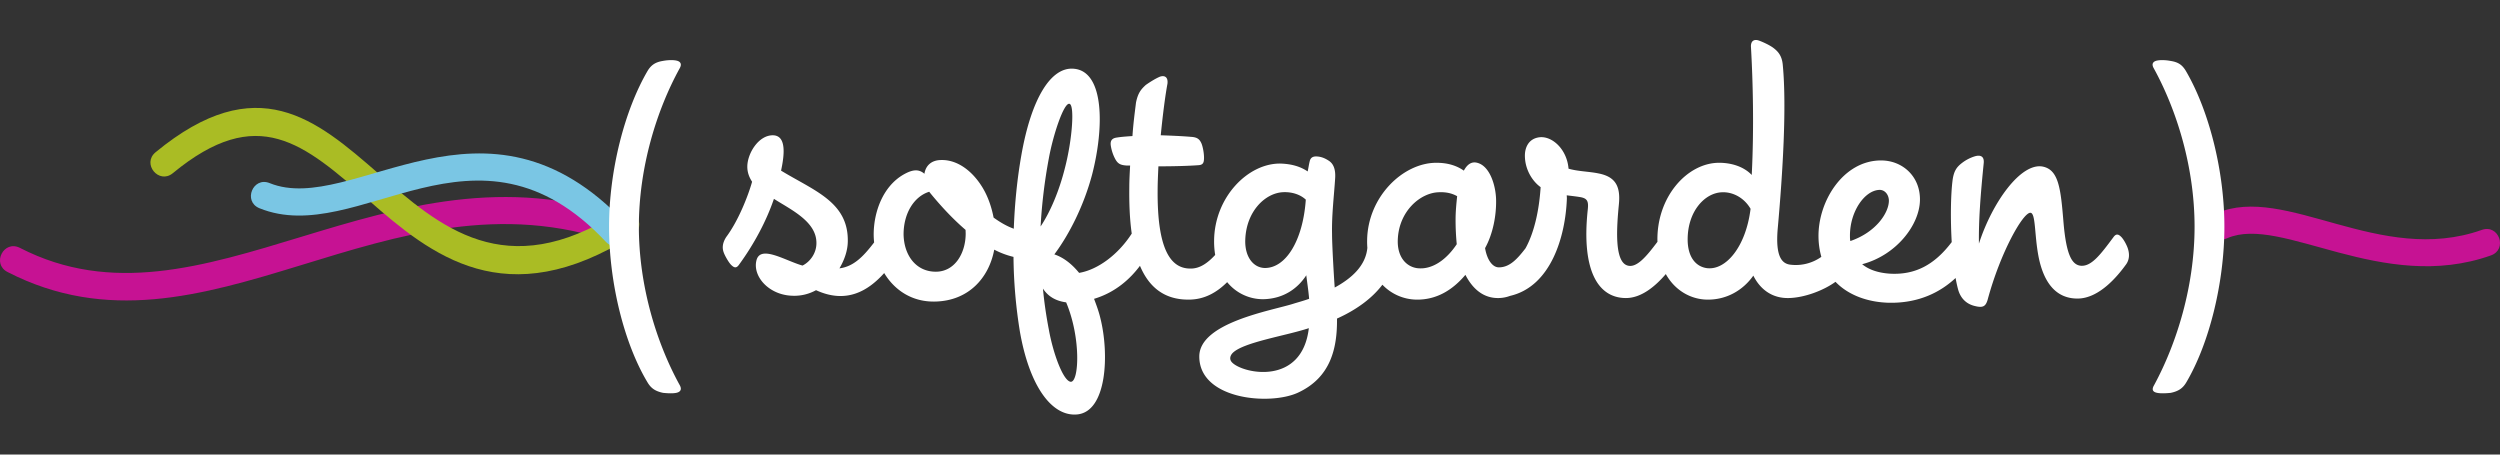
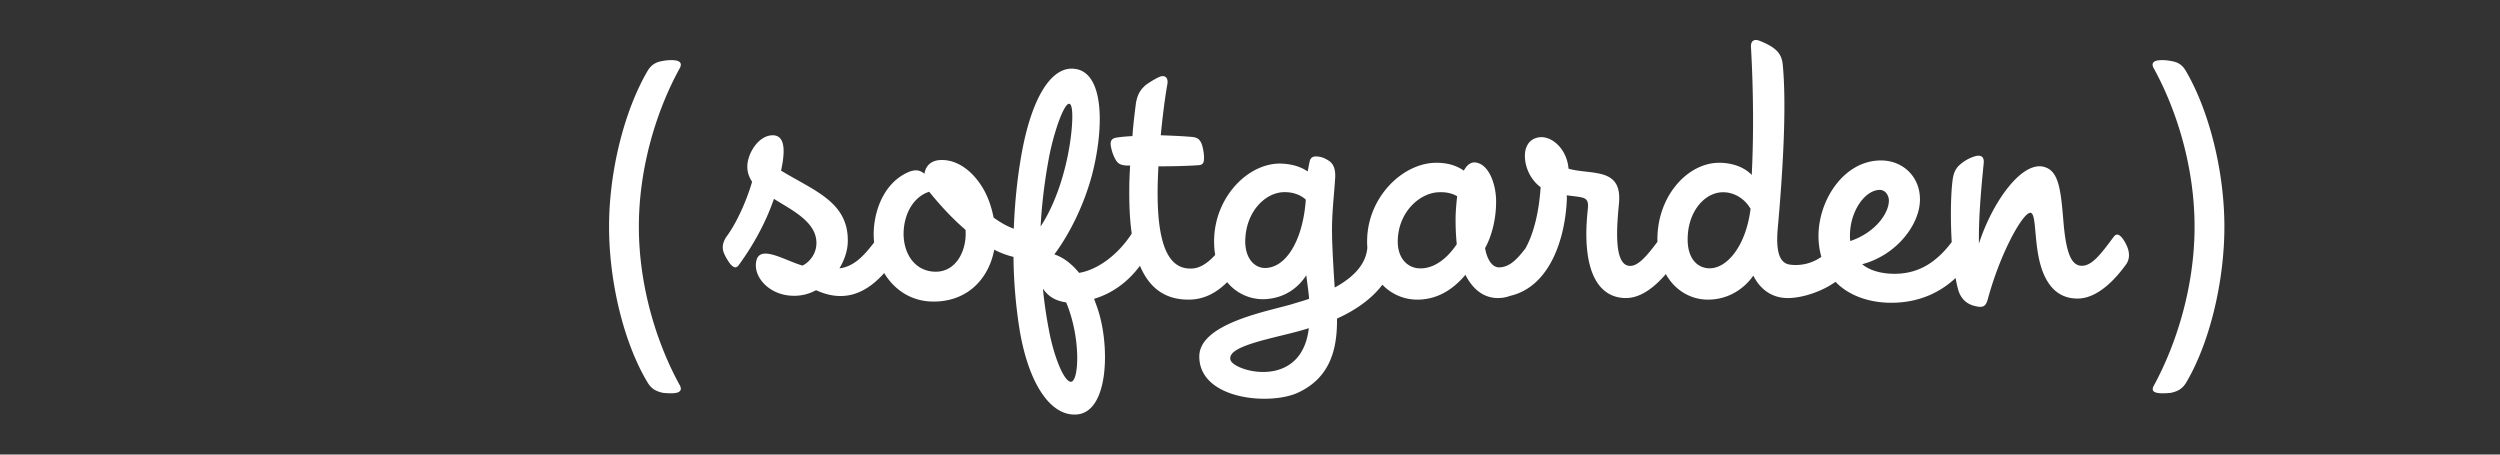
<svg xmlns="http://www.w3.org/2000/svg" id="Ebene_1" width="176" height="32" viewBox="0 0 176 32">
  <rect x="0" y="0" width="176" height="32" fill="#333333" stroke="none" />
  <style>.st0{fill:#c61293}.st1{fill:#aabc24}.st2{fill:#7ac6e4}.st3{fill:#fff}</style>
-   <path class="st0" d="M1.401 17.45c12.929 6.647 25.811-8.022 42.523-2.168 1.201.42.57 2.223-.631 1.802-16.126-5.649-28.779 9.255-42.765 2.064-1.132-.582-.259-2.279.873-1.698m154.65-2.438c4.852-2.097 11.48 3.725 18.669 1.173 1.199-.428 1.838 1.371.639 1.797-7.662 2.721-14.749-2.861-18.551-1.217-1.168.505-1.927-1.248-.757-1.753" />
-   <path class="st1" d="M10.952 10.719c14.303-11.78 16.629 14.304 32.576 4.248 1.076-.679 2.096.934 1.018 1.613-8.954 5.649-14.19 1.371-18.579-2.467-4.595-4.019-7.809-6.855-13.801-1.92-.981.809-2.195-.666-1.214-1.474" />
-   <path class="st2" d="M18.984 12.891c5.84 2.368 15.158-7.732 25.064 2.831.87.93-.522 2.234-1.391 1.305-9.134-9.74-17.403.468-24.391-2.367-1.178-.478-.46-2.248.718-1.769" />
  <path class="st3" d="M92.142 23.103c-1.633.543-4.727 1.005-5.402 1.79-.068.083-.263.364.008.634.798.796 4.919 1.634 5.394-2.424m-.214-9.048c-.417-.388-1.024-.553-1.605-.524-1.218.055-2.572 1.299-2.655 3.318-.053 1.216.555 1.99 1.355 2.017 1.494.029 2.708-1.935 2.905-4.811m2.197 8.372c.022 2.079-.434 4.147-2.749 5.217-1.981.918-6.946.489-6.946-2.549 0-2.385 5.088-3.224 6.612-3.709.331-.104.724-.208 1.12-.35-.05-.606-.143-1.173-.2-1.656-.609.94-1.617 1.657-3.028 1.684a3.242 3.242 0 0 1-2.541-1.201c-.694.689-1.561 1.23-2.709 1.23-1.772.011-2.824-.939-3.43-2.381-.667.892-1.702 1.869-3.232 2.325.166.443.332.885.443 1.357.636 2.519.47 6.587-1.634 6.782-1.799.165-3.377-2.023-4.041-5.898a34.478 34.478 0 0 1-.44-5.193 5.873 5.873 0 0 1-1.356-.509c-.371 1.988-1.809 3.608-4.168 3.654-1.619.035-2.852-.801-3.579-2.007-1.134 1.265-2.671 2.186-4.798 1.206a3.16 3.16 0 0 1-1.679.391c-1.65-.054-2.796-1.369-2.516-2.488.279-1.119 2.04.028 3.244.364.559-.28.978-.895.978-1.566.028-1.538-1.817-2.376-2.991-3.132-.533 1.566-1.399 3.188-2.461 4.642-.196.281-.364.196-.56 0-.167-.169-.421-.616-.504-.839-.111-.28-.138-.644.168-1.118.839-1.119 1.538-2.882 1.819-3.888-.198-.308-.336-.643-.336-1.062 0-.922.783-2.209 1.789-2.209 1.007 0 .81 1.454.587 2.489 2.35 1.426 4.726 2.21 4.698 4.949 0 .644-.223 1.314-.588 1.93.984-.124 1.665-.807 2.442-1.826a5.437 5.437 0 0 1-.031-.651c.028-1.552.664-3.267 2.049-4.097.663-.388 1.107-.443 1.522-.084.084-.552.471-.968 1.19-.968 1.126-.026 2.199.764 2.919 1.968.41.687.636 1.441.761 2.083.468.339.95.618 1.422.784.064-1.771.242-3.53.531-5.166.692-3.958 2.076-6.284 3.735-6.092 2.106.223 2.106 4.126 1.247 7.446-.582 2.188-1.606 4.21-2.658 5.619.665.224 1.246.693 1.743 1.302 1.283-.213 2.73-1.253 3.705-2.766-.149-1.046-.186-2.184-.171-3.323 0-.416.028-.913.057-1.466h-.222c-.444-.028-.638-.113-.831-.47a2.948 2.948 0 0 1-.304-.916c-.056-.332.055-.526.387-.58.332-.055.72-.084 1.135-.11.055-.859.168-1.69.249-2.354.139-.692.361-.942.692-1.246.276-.194.664-.442.996-.582.333-.11.583.03.527.499-.165.887-.332 2.215-.472 3.627.749.026 1.496.056 2.132.111.443.027.609.164.748.497.083.222.166.637.166.969 0 .332-.055.498-.36.527-.719.055-1.8.083-2.851.083-.027.579-.055 1.161-.055 1.715-.028 4.013.858 5.481 2.297 5.481.657.017 1.219-.379 1.755-.959a5.719 5.719 0 0 1-.076-1.006c.026-3.072 2.408-5.481 4.706-5.425.719.026 1.355.194 1.881.554.056-.251.083-.472.138-.694.056-.276.222-.388.555-.359.303.027.553.138.803.304.331.221.47.609.441 1.191-.082 1.301-.248 2.574-.221 3.957 0 .849.157 3.429.189 3.773 1.177-.638 2.181-1.527 2.297-2.796a5.23 5.23 0 0 1-.016-.505c.026-3.072 2.518-5.481 4.87-5.481.747 0 1.384.167 1.939.553.222-.415.526-.663.939-.553.887.222 1.302 1.578 1.33 2.574.028 1.136-.222 2.435-.775 3.433.139.831.526 1.355.97 1.355.741 0 1.272-.552 1.879-1.345.577-1.043.949-2.549 1.063-4.301-.581-.415-1.078-1.218-1.107-2.132-.027-.636.25-1.301 1.052-1.383.885-.082 1.909.859 2.02 2.214.665.195 1.44.195 2.103.333 1.135.221 1.579.83 1.44 2.187-.167 1.714-.305 3.986.582 4.289.651.225 1.348-.617 2.134-1.661-.087-3.154 2.099-5.563 4.339-5.563.888 0 1.747.276 2.299.858.166-3.265.084-6.589-.054-8.997-.029-.443.22-.581.552-.469.305.111.72.304.996.498.334.249.64.554.693 1.246.276 2.932 0 7.528-.359 11.513-.169 1.967.306 2.436.857 2.52a3.105 3.105 0 0 0 2.215-.547 5.43 5.43 0 0 1-.2-1.364c-.054-2.545 1.746-5.423 4.402-5.423 1.52 0 2.768 1.134 2.74 2.794-.027 1.745-1.661 3.876-4.069 4.512.47.388 1.134.609 1.936.664 1.762.104 3.134-.591 4.369-2.222-.092-1.597-.071-3.264.052-4.289.084-.722.308-1.001.668-1.279.251-.195.557-.363.918-.474.389-.11.668 0 .613.5-.224 2.227-.361 4.036-.335 5.648.947-2.92 2.949-5.703 4.48-5.424 1.141.222 1.279 1.558 1.475 3.951.195 2.253.584 2.976 1.224 3.033.751.056 1.392-.807 2.283-2.002.195-.279.361-.224.555-.03.168.167.362.53.444.753.113.305.197.778-.111 1.196-.583.806-1.863 2.363-3.365 2.392-1.642.029-2.449-1.251-2.783-2.923-.306-1.558-.194-3.116-.584-3.116-.529 0-2.115 2.811-3.005 6.123-.139.473-.334.584-.891.444-.612-.139-1.029-.557-1.196-1.195a9.236 9.236 0 0 1-.169-.78c-1.032.963-2.551 1.785-4.697 1.743-1.378-.034-2.795-.473-3.758-1.474-.83.602-2.174 1.12-3.293 1.142-1.08.027-1.966-.527-2.492-1.578-.719 1.024-1.882 1.715-3.266 1.689-1.095-.019-2.227-.603-2.895-1.799-.673.786-1.674 1.688-2.806 1.688-1.965 0-3.155-1.938-2.685-6.255.056-.554-.026-.777-.581-.858-.286-.048-.593-.077-.903-.119l.011.205c-.092 2.715-1.137 6.215-4.003 6.876a2.426 2.426 0 0 1-.787.151c-1.053.027-1.829-.61-2.354-1.633-.886 1.051-2.02 1.77-3.46 1.744a3.382 3.382 0 0 1-2.384-1.049c-.759 1.003-1.903 1.804-3.196 2.383m-20.867-6.483c.664-.996 1.3-2.464 1.715-4.125.525-2.021.693-4.483.305-4.512-.387-.056-1.134 2.16-1.441 3.848a37.24 37.24 0 0 0-.579 4.789m.166 4.373c.082.913.221 1.883.413 2.878.307 1.718 1.026 3.655 1.551 3.683.581 0 .72-3.101-.332-5.592-.609-.082-1.219-.332-1.632-.969m29.159-6.504c-.387-.222-.83-.305-1.329-.277-1.272.055-2.768 1.327-2.849 3.321-.055 1.219.581 1.911 1.355 2.021 1.081.14 2.103-.636 2.795-1.688a17.68 17.68 0 0 1-.082-1.744c0-.553.055-1.107.11-1.633m20.657.886c-.469-.804-1.273-1.191-1.993-1.163-1.217.027-2.436 1.327-2.436 3.321 0 1.219.555 1.911 1.357 2.021 1.329.166 2.74-1.496 3.072-4.179m7.026 2.27c1.854-.637 2.74-2.051 2.711-2.88-.026-.441-.331-.748-.691-.719-1.025.055-2.049 1.523-2.049 3.21 0 .138 0 .277.029.389m-64.848-3.47c-1.061.327-1.806 1.508-1.806 3 .027 1.492.886 2.629 2.269 2.629 1.357 0 2.103-1.33 2.103-2.685l-.008-.26c-1.009-.864-1.883-1.85-2.516-2.627l-.042-.057zm-20.442 2.459c0 4.143 1.231 8.172 2.883 11.166.168.309.026.477-.253.533-.281.055-.643.027-.924 0-.532-.112-.839-.309-1.091-.729-1.651-2.742-2.713-7.025-2.713-10.97s1.091-8.197 2.713-10.968c.252-.42.559-.616 1.064-.699.28-.055.67-.085.951-.029.279.055.421.224.253.531-1.652 2.996-2.883 7.025-2.883 11.165m109.522 0c0-4.14-1.231-8.169-2.881-11.165-.17-.307-.03-.476.25-.531.281-.056.673-.026.951.029.533.083.813.279 1.065.699 1.623 2.771 2.714 7.023 2.714 10.968s-1.065 8.228-2.687 10.97c-.252.42-.559.617-1.092.729-.278.027-.67.055-.951 0-.28-.056-.42-.197-.223-.533 1.623-2.994 2.854-7.023 2.854-11.166" />
</svg>